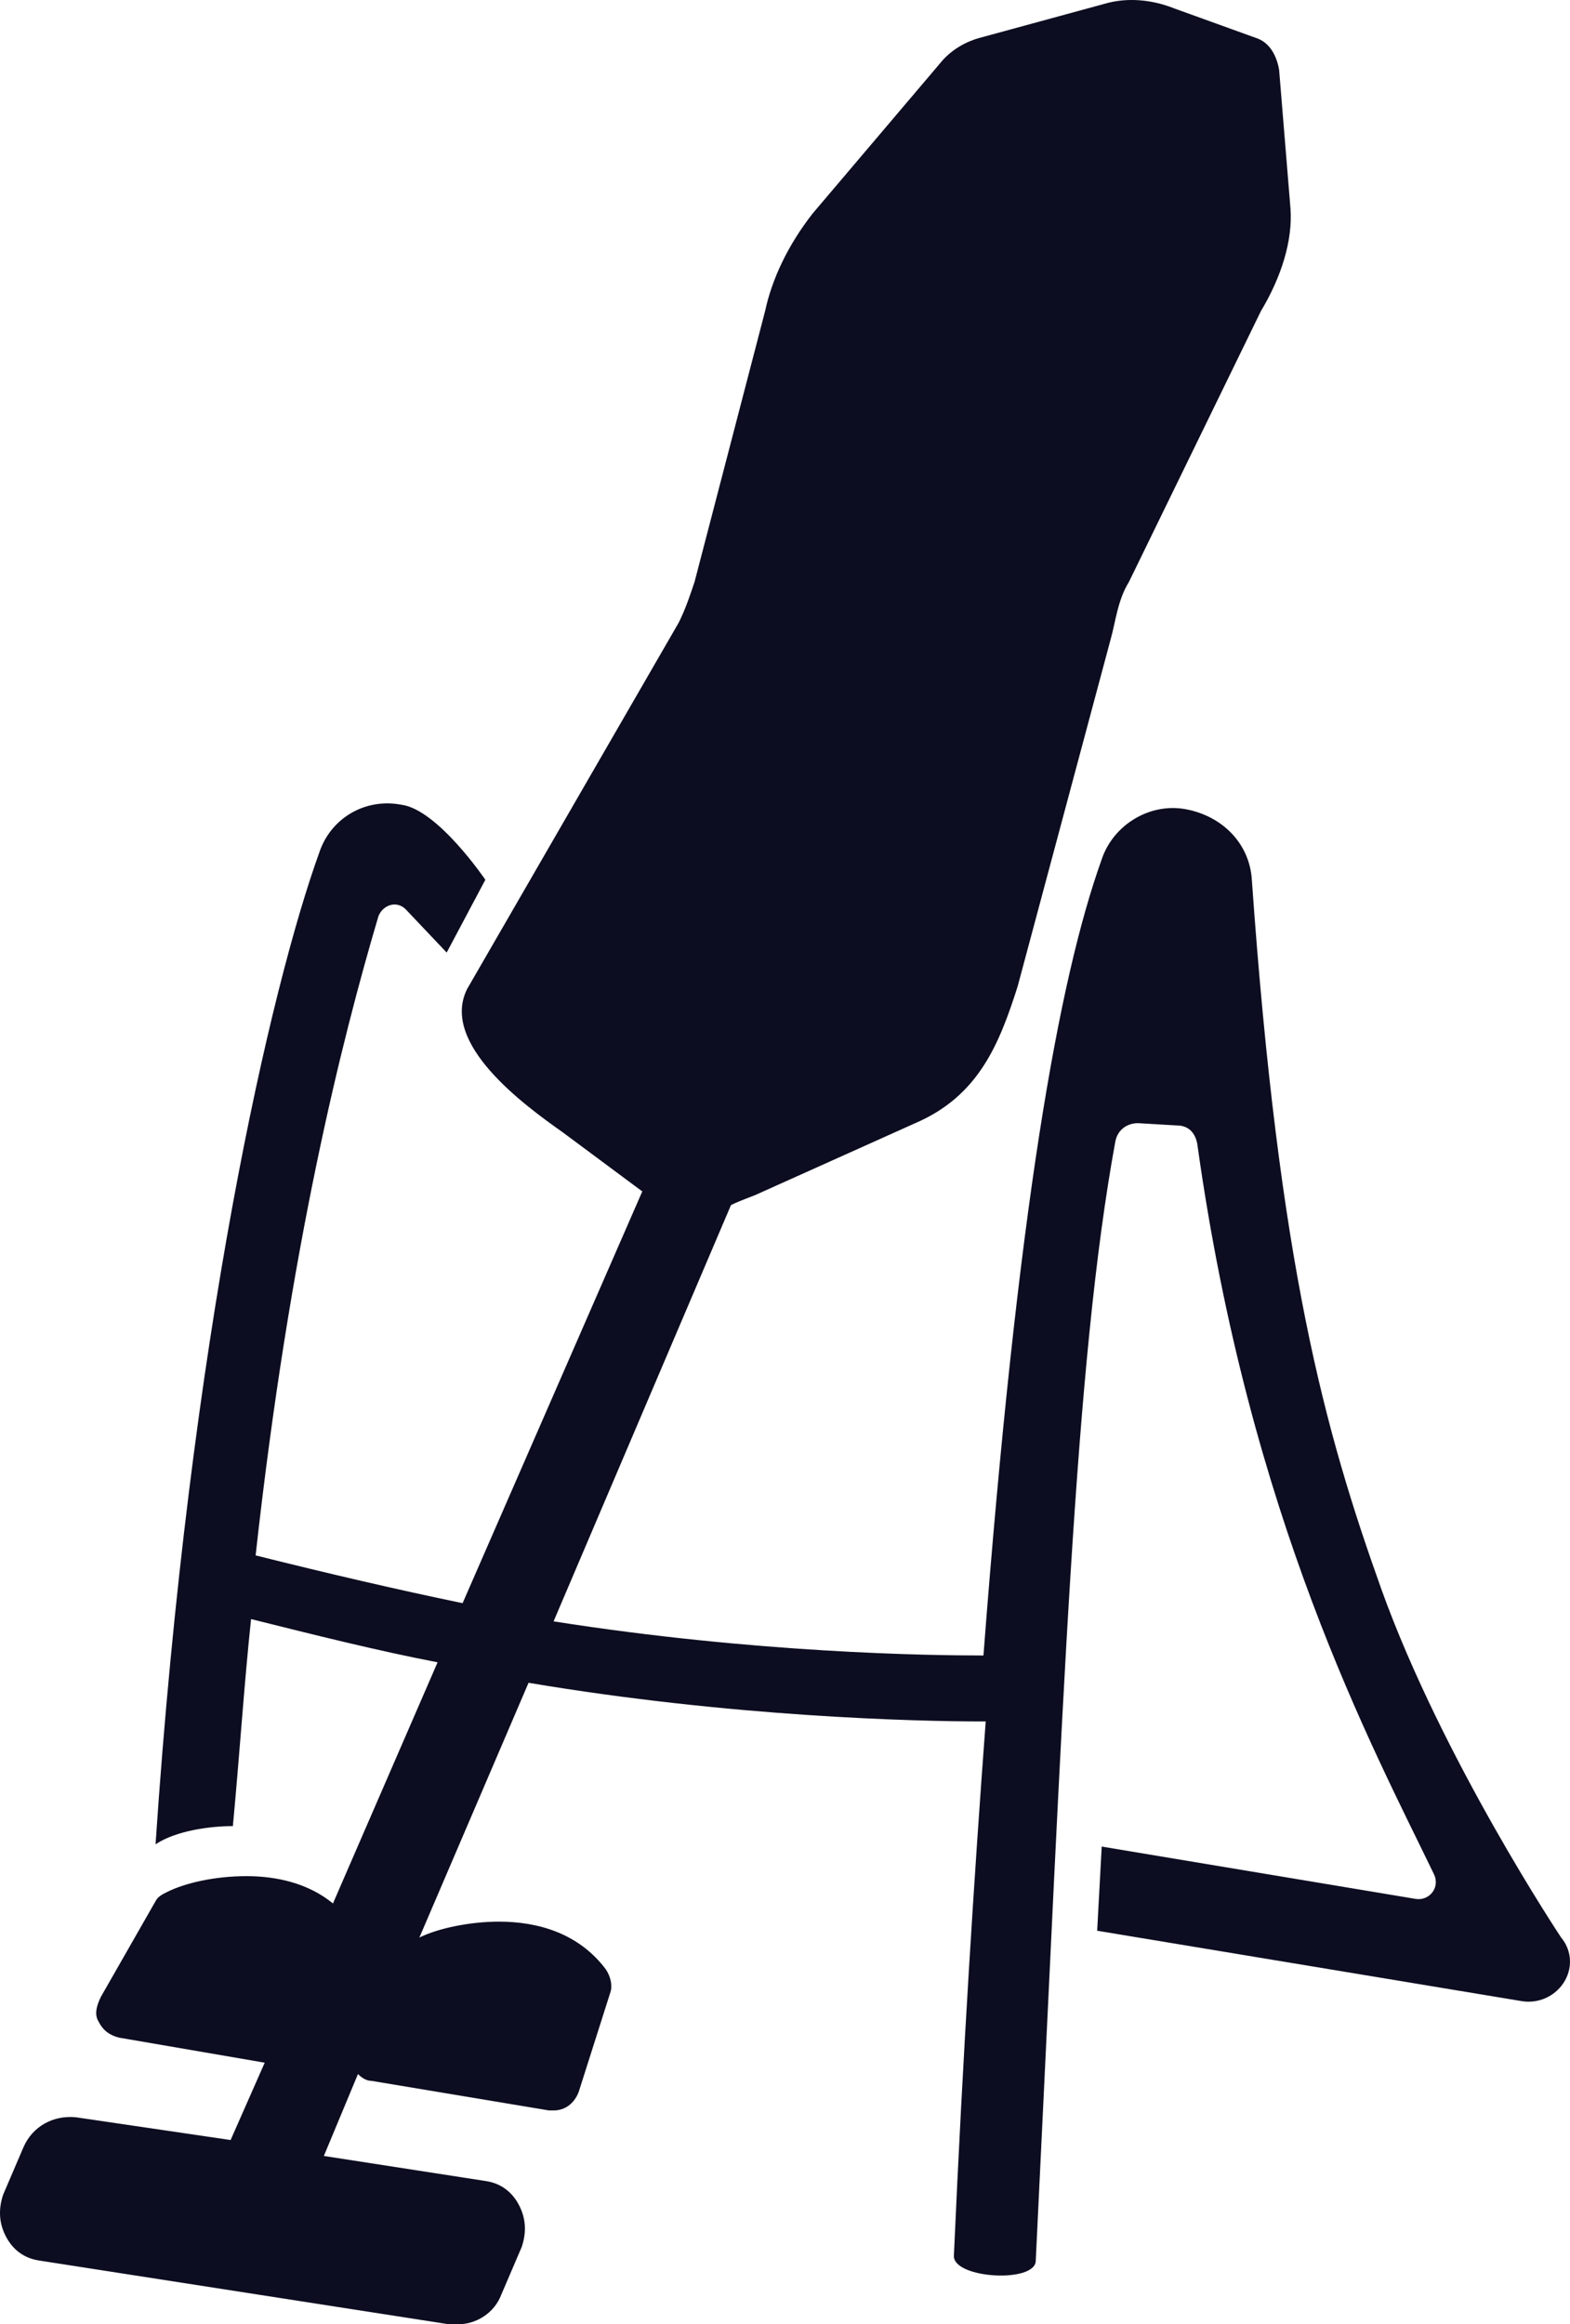
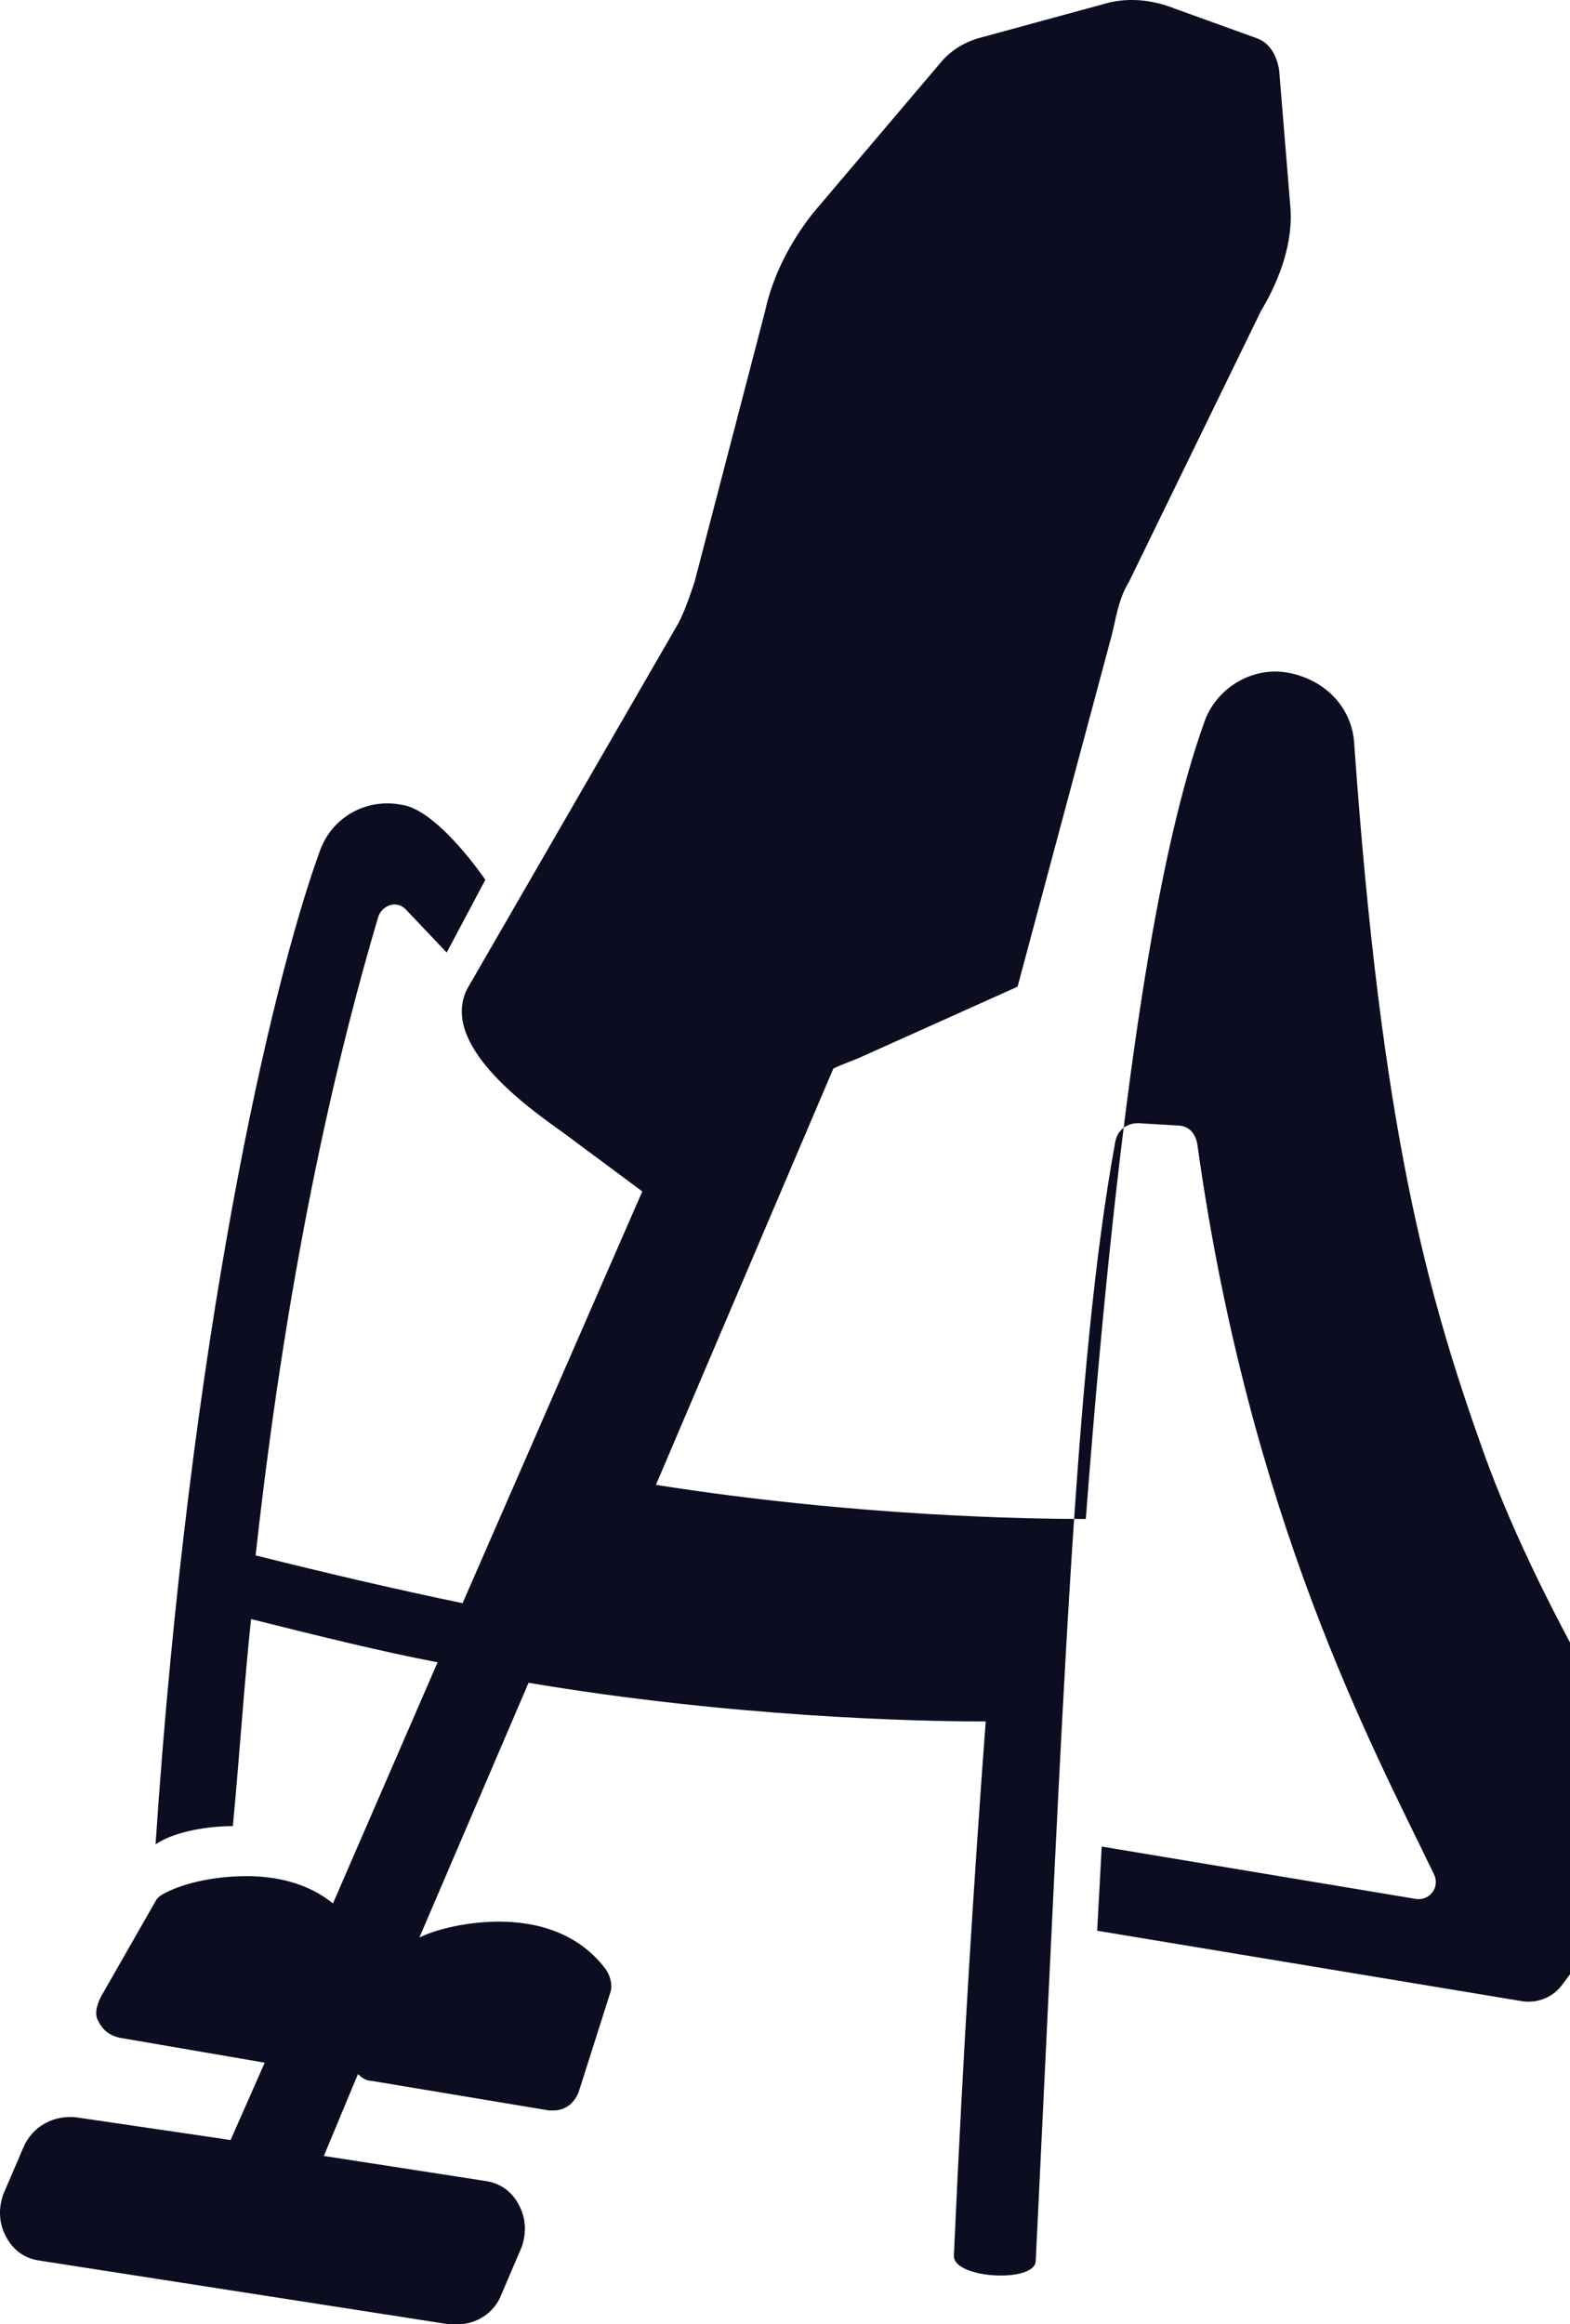
<svg xmlns="http://www.w3.org/2000/svg" id="a" width="69.028" height="102.174" viewBox="0 0 69.028 102.174">
-   <path d="m68.739,87.174c-.4.6-1.1.9-1.8.8l-18.7-3.1.2-3.7,13.8,2.3c.6.1,1.1-.5.8-1.1-2.7-5.6-8.1-15.6-10.4-32.1-.1-.5-.4-.8-.9-.8l-1.7-.1c-.5,0-.9.3-1,.8-1.8,9.8-2.3,24.7-3.5,49.2,0,1-3.6.8-3.6-.2.4-9,.9-16.8,1.4-23.5h-.1c-3,0-11.1-.2-20-1.7l-4.8,11.2h0c.8-.4,2.2-.7,3.5-.7,1.7,0,3.5.5,4.7,2.1.2.3.3.7.2,1l-1.4,4.4c-.2.5-.6.8-1.1.8h-.2l-7.8-1.3c-.2,0-.4-.1-.6-.3l-1.5,3.6,7.1,1.1c.7.1,1.2.5,1.5,1.1s.3,1.2.1,1.8l-.9,2.1c-.3.8-1.1,1.3-1.9,1.3h-.4l-18-2.8c-.7-.1-1.2-.5-1.5-1.1s-.3-1.2-.1-1.8l.9-2.1c.4-.9,1.3-1.4,2.3-1.3l6.8,1,1.5-3.4-6.4-1.1c-.4-.1-.7-.3-.9-.7-.2-.3-.1-.7.1-1.1l2.4-4.2c.1-.2.3-.3.5-.4.8-.4,2.1-.7,3.5-.7,1.3,0,2.7.3,3.8,1.2l4.6-10.6c-2.6-.5-5.4-1.2-8.2-1.9-.3,2.8-.5,5.9-.8,9.1-1,0-2.5.2-3.4.8,1.5-22.4,5.1-37.8,7.2-43.6.5-1.5,2-2.4,3.6-2.1,1.6.2,3.7,3.3,3.7,3.3l-1.7,3.2-1.8-1.9c-.4-.4-1-.2-1.2.3-1.6,5.4-3.9,14.5-5.4,28.1,3.2.8,6.2,1.5,9.1,2.1l7.9-18.1-3.5-2.6c-1.7-1.2-5.4-3.9-4.2-6.3l9.3-16.1c.3-.6.5-1.2.7-1.8l3.1-11.9c.3-1.4,1-2.9,2.1-4.3l5.6-6.6c.4-.5,1-.9,1.7-1.1l5.5-1.5c1-.3,2.1-.2,3.1.2l3.6,1.3c.6.2.9.8,1,1.4l.5,6.1c.1,1.4-.4,3-1.3,4.5l-5.8,11.9c-.5.8-.6,1.8-.8,2.5l-4.1,15.3c-.8,2.5-1.7,4.8-4.5,6l-6.9,3.1c-.2.1-.8.3-1.2.5l-7.8,18.3c8.9,1.4,16.5,1.5,18.9,1.5,1.5-19.6,3.3-29.7,5.2-35,.5-1.5,2.1-2.5,3.7-2.2s2.8,1.5,2.9,3.1c1.2,17,3.2,24.2,5.7,31.2,2.7,7.5,7.9,15.3,7.9,15.3.5.6.5,1.4.1,2h0Z" style="fill:#0d0d21;" />
+   <path d="m68.739,87.174c-.4.6-1.1.9-1.8.8l-18.7-3.1.2-3.7,13.8,2.3c.6.1,1.1-.5.8-1.1-2.7-5.6-8.1-15.6-10.4-32.1-.1-.5-.4-.8-.9-.8l-1.7-.1c-.5,0-.9.3-1,.8-1.8,9.8-2.3,24.7-3.5,49.2,0,1-3.6.8-3.6-.2.4-9,.9-16.8,1.4-23.5h-.1c-3,0-11.1-.2-20-1.7l-4.8,11.2h0c.8-.4,2.2-.7,3.5-.7,1.7,0,3.5.5,4.7,2.1.2.3.3.7.2,1l-1.4,4.4c-.2.5-.6.8-1.1.8h-.2l-7.8-1.3c-.2,0-.4-.1-.6-.3l-1.5,3.6,7.1,1.1c.7.1,1.2.5,1.5,1.1s.3,1.2.1,1.8l-.9,2.1c-.3.8-1.1,1.3-1.9,1.3h-.4l-18-2.8c-.7-.1-1.2-.5-1.5-1.1s-.3-1.2-.1-1.8l.9-2.1c.4-.9,1.3-1.4,2.3-1.3l6.8,1,1.5-3.4-6.4-1.1c-.4-.1-.7-.3-.9-.7-.2-.3-.1-.7.1-1.1l2.4-4.2c.1-.2.3-.3.5-.4.8-.4,2.1-.7,3.5-.7,1.3,0,2.7.3,3.8,1.2l4.6-10.6c-2.6-.5-5.4-1.2-8.2-1.9-.3,2.8-.5,5.9-.8,9.1-1,0-2.5.2-3.4.8,1.5-22.4,5.1-37.8,7.2-43.6.5-1.5,2-2.4,3.6-2.1,1.6.2,3.7,3.3,3.7,3.3l-1.7,3.2-1.8-1.9c-.4-.4-1-.2-1.2.3-1.6,5.4-3.9,14.5-5.4,28.1,3.2.8,6.2,1.5,9.1,2.1l7.9-18.1-3.5-2.6c-1.7-1.2-5.4-3.9-4.2-6.3l9.3-16.1c.3-.6.5-1.2.7-1.8l3.1-11.9c.3-1.4,1-2.9,2.1-4.3l5.6-6.6c.4-.5,1-.9,1.7-1.1l5.5-1.5c1-.3,2.1-.2,3.1.2l3.6,1.3c.6.2.9.8,1,1.4l.5,6.1c.1,1.4-.4,3-1.3,4.5l-5.8,11.9c-.5.8-.6,1.8-.8,2.5l-4.1,15.3l-6.9,3.1c-.2.1-.8.3-1.2.5l-7.8,18.3c8.9,1.4,16.5,1.5,18.9,1.5,1.5-19.6,3.3-29.7,5.2-35,.5-1.5,2.1-2.5,3.7-2.2s2.8,1.5,2.9,3.1c1.2,17,3.2,24.2,5.7,31.2,2.7,7.5,7.9,15.3,7.9,15.3.5.6.5,1.4.1,2h0Z" style="fill:#0d0d21;" />
</svg>